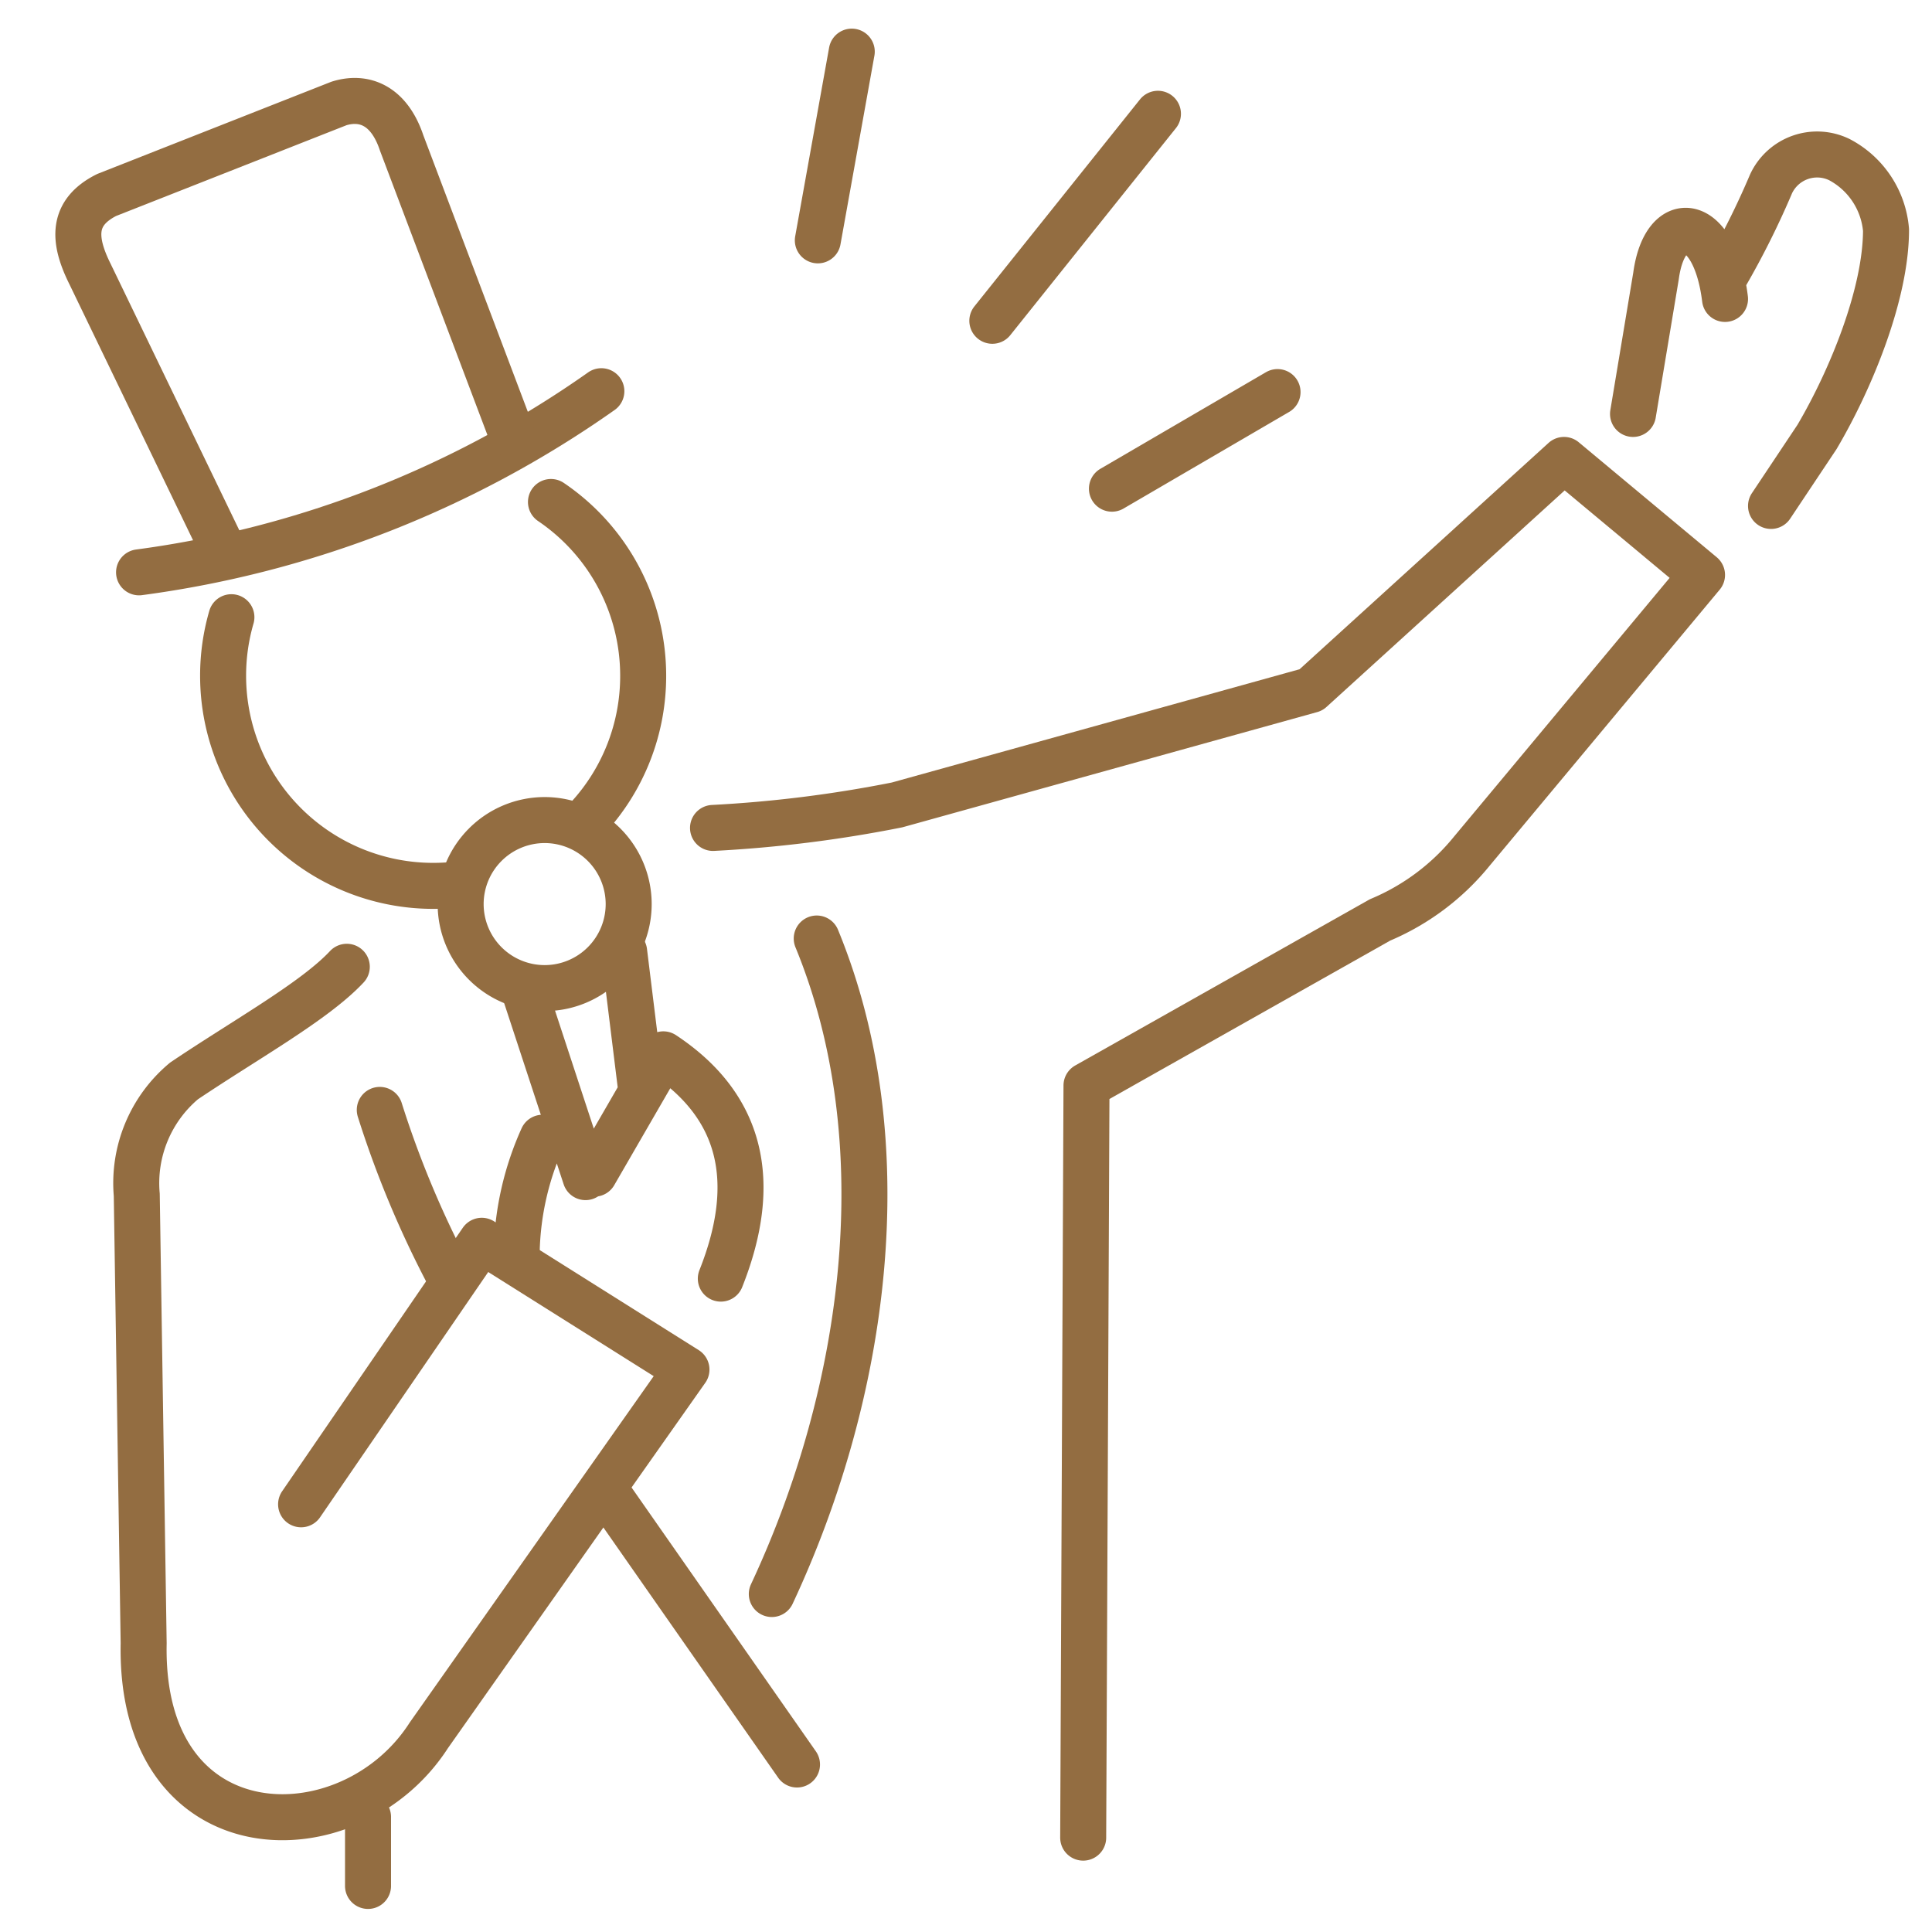
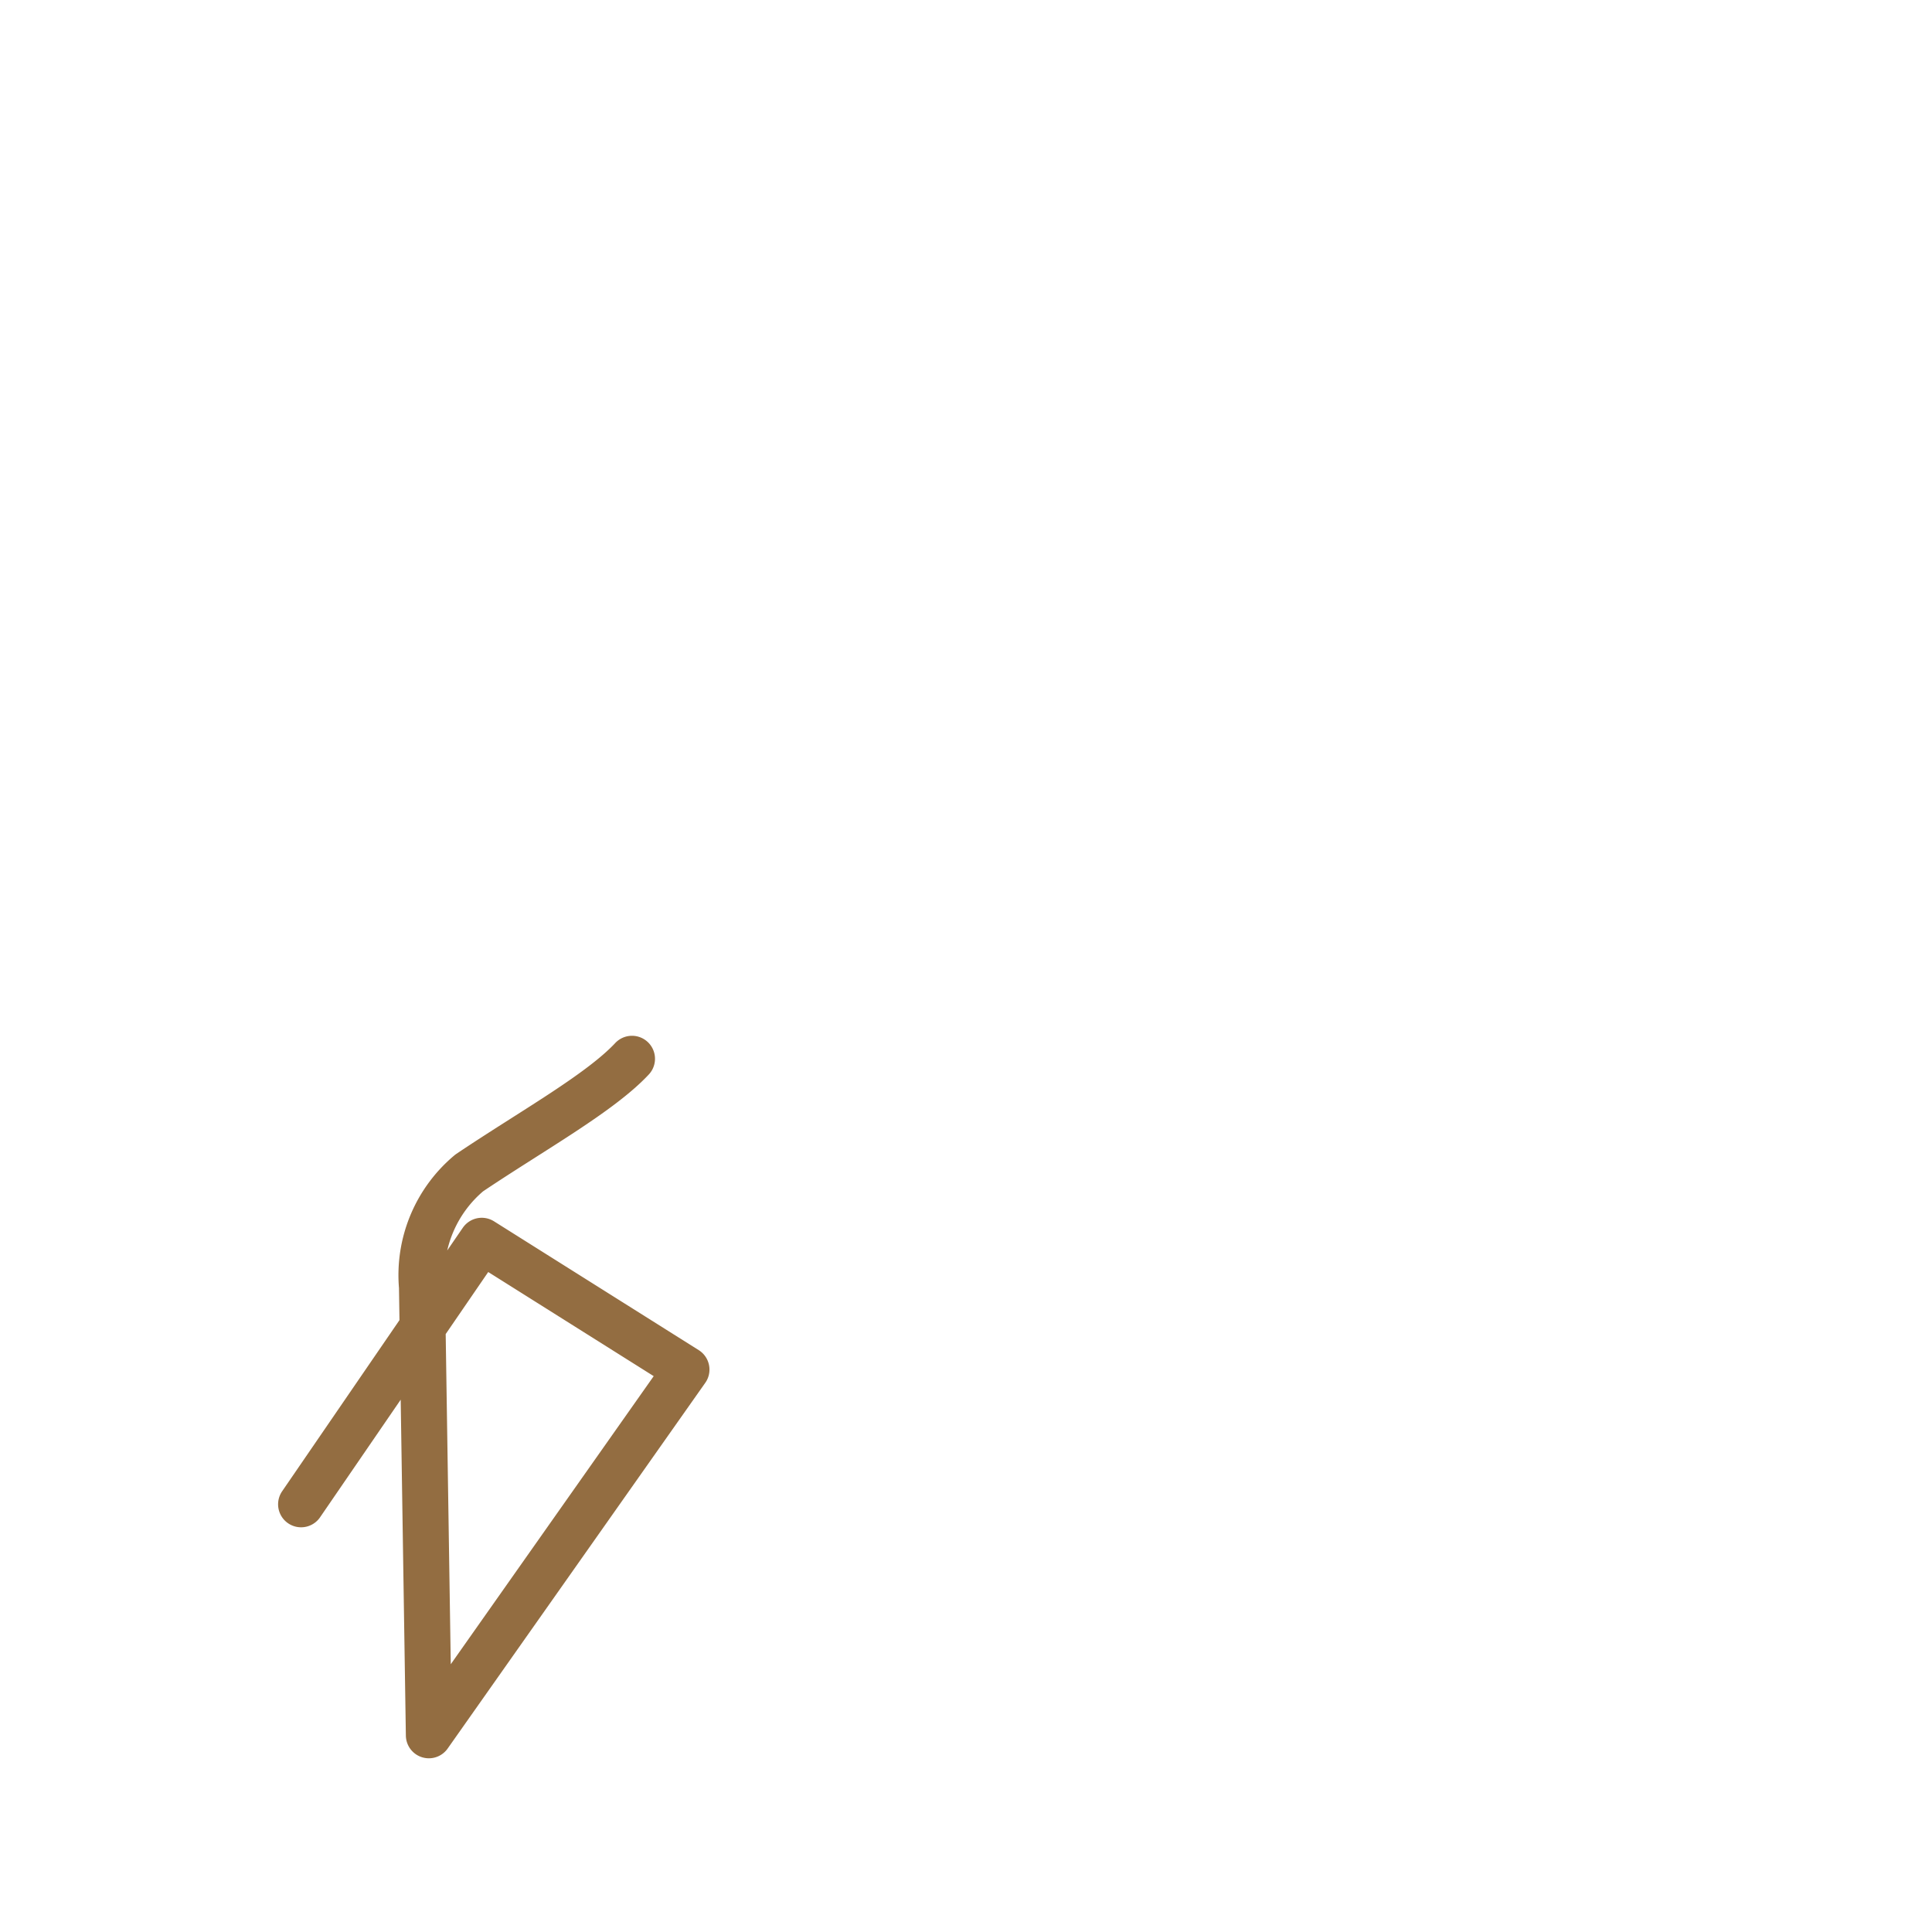
<svg xmlns="http://www.w3.org/2000/svg" width="84" height="84" viewBox="0 0 84 84">
  <g fill="none">
-     <path d="M84.001-.003v84h-84v-84Z" />
-     <path d="M31.001 35.997a55.6 55.6 0 0 0 8-1l18-5 11-10 6 5-10 12a10.24 10.24 0 0 1-4 3l-12.762 7.2-.144 32.7m23.906-61.9 1-6c.389-2.892 2.556-2.609 3 1m0-1a36 36 0 0 0 2-4 2.21 2.21 0 0 1 2.976-1.055 3.82 3.82 0 0 1 2.024 3.055c0 2.767-1.516 6.484-3 9l-2 3m-33.856-8.05 7.2-9m-2 16.3 7.2-4.2M35.558 10.45l1.475-8.205" stroke="#936d41" stroke-linecap="round" stroke-linejoin="round" stroke-miterlimit="79.84" stroke-width="2" />
-     <path d="M23.681 35.655a3.655 3.655 0 0 1 3.653 3.653 3.655 3.655 0 0 1-3.653 3.653 3.655 3.655 0 0 1-3.653-3.653 3.655 3.655 0 0 1 3.653-3.653Z" stroke="#936d41" stroke-miterlimit="79.84" stroke-width="2" />
-     <path d="m13.091 65.404 7.855-11.457 8.9 5.6-11.2 15.9c-3.423 5.327-12.589 5.212-12.4-4l-.3-19.5a5.79 5.79 0 0 1 2.055-4.95c2.713-1.825 5.679-3.467 7.077-4.963" stroke="#936d41" stroke-linecap="round" stroke-linejoin="round" stroke-miterlimit="79.84" stroke-width="2" />
-     <path d="M22.465 54.404a12.7 12.7 0 0 1 1.125-4.937m2.25 1.562 3-5.188c3.407 2.253 4.181 5.527 2.5 9.751m-3.483-8.373-.72-5.84m-1.68 9.8-2.68-8.16M6.046 24.884a45.2 45.2 0 0 0 20.1-7.875" stroke="#936d41" stroke-linecap="round" stroke-linejoin="round" stroke-miterlimit="79.84" stroke-width="2" />
-     <path d="M9.607 23.703 3.916 11.918c-.748-1.5-.8-2.675.72-3.44l10.1-3.979c1.108-.345 2.187.093 2.728 1.719l4.792 12.681m1.699 2.927a9.12 9.12 0 0 1 4.009 7.559 9.1 9.1 0 0 1-2.405 6.173m-5.787 2.91a9 9 0 0 1-.94.048A9.136 9.136 0 0 1 9.7 29.384a9.1 9.1 0 0 1 .361-2.549m25.449 13.97c3.637 8.835 2.179 19.669-1.953 28.5m-7.156-4.401 8.251 11.813M19.481 55.381a43.5 43.5 0 0 1-2.969-7.124m-.511 30.74v3" stroke="#936d41" stroke-linecap="round" stroke-linejoin="round" stroke-miterlimit="79.84" stroke-width="2" />
+     <path d="m13.091 65.404 7.855-11.457 8.9 5.6-11.2 15.9l-.3-19.5a5.79 5.79 0 0 1 2.055-4.95c2.713-1.825 5.679-3.467 7.077-4.963" stroke="#936d41" stroke-linecap="round" stroke-linejoin="round" stroke-miterlimit="79.84" stroke-width="2" />
  </g>
</svg>